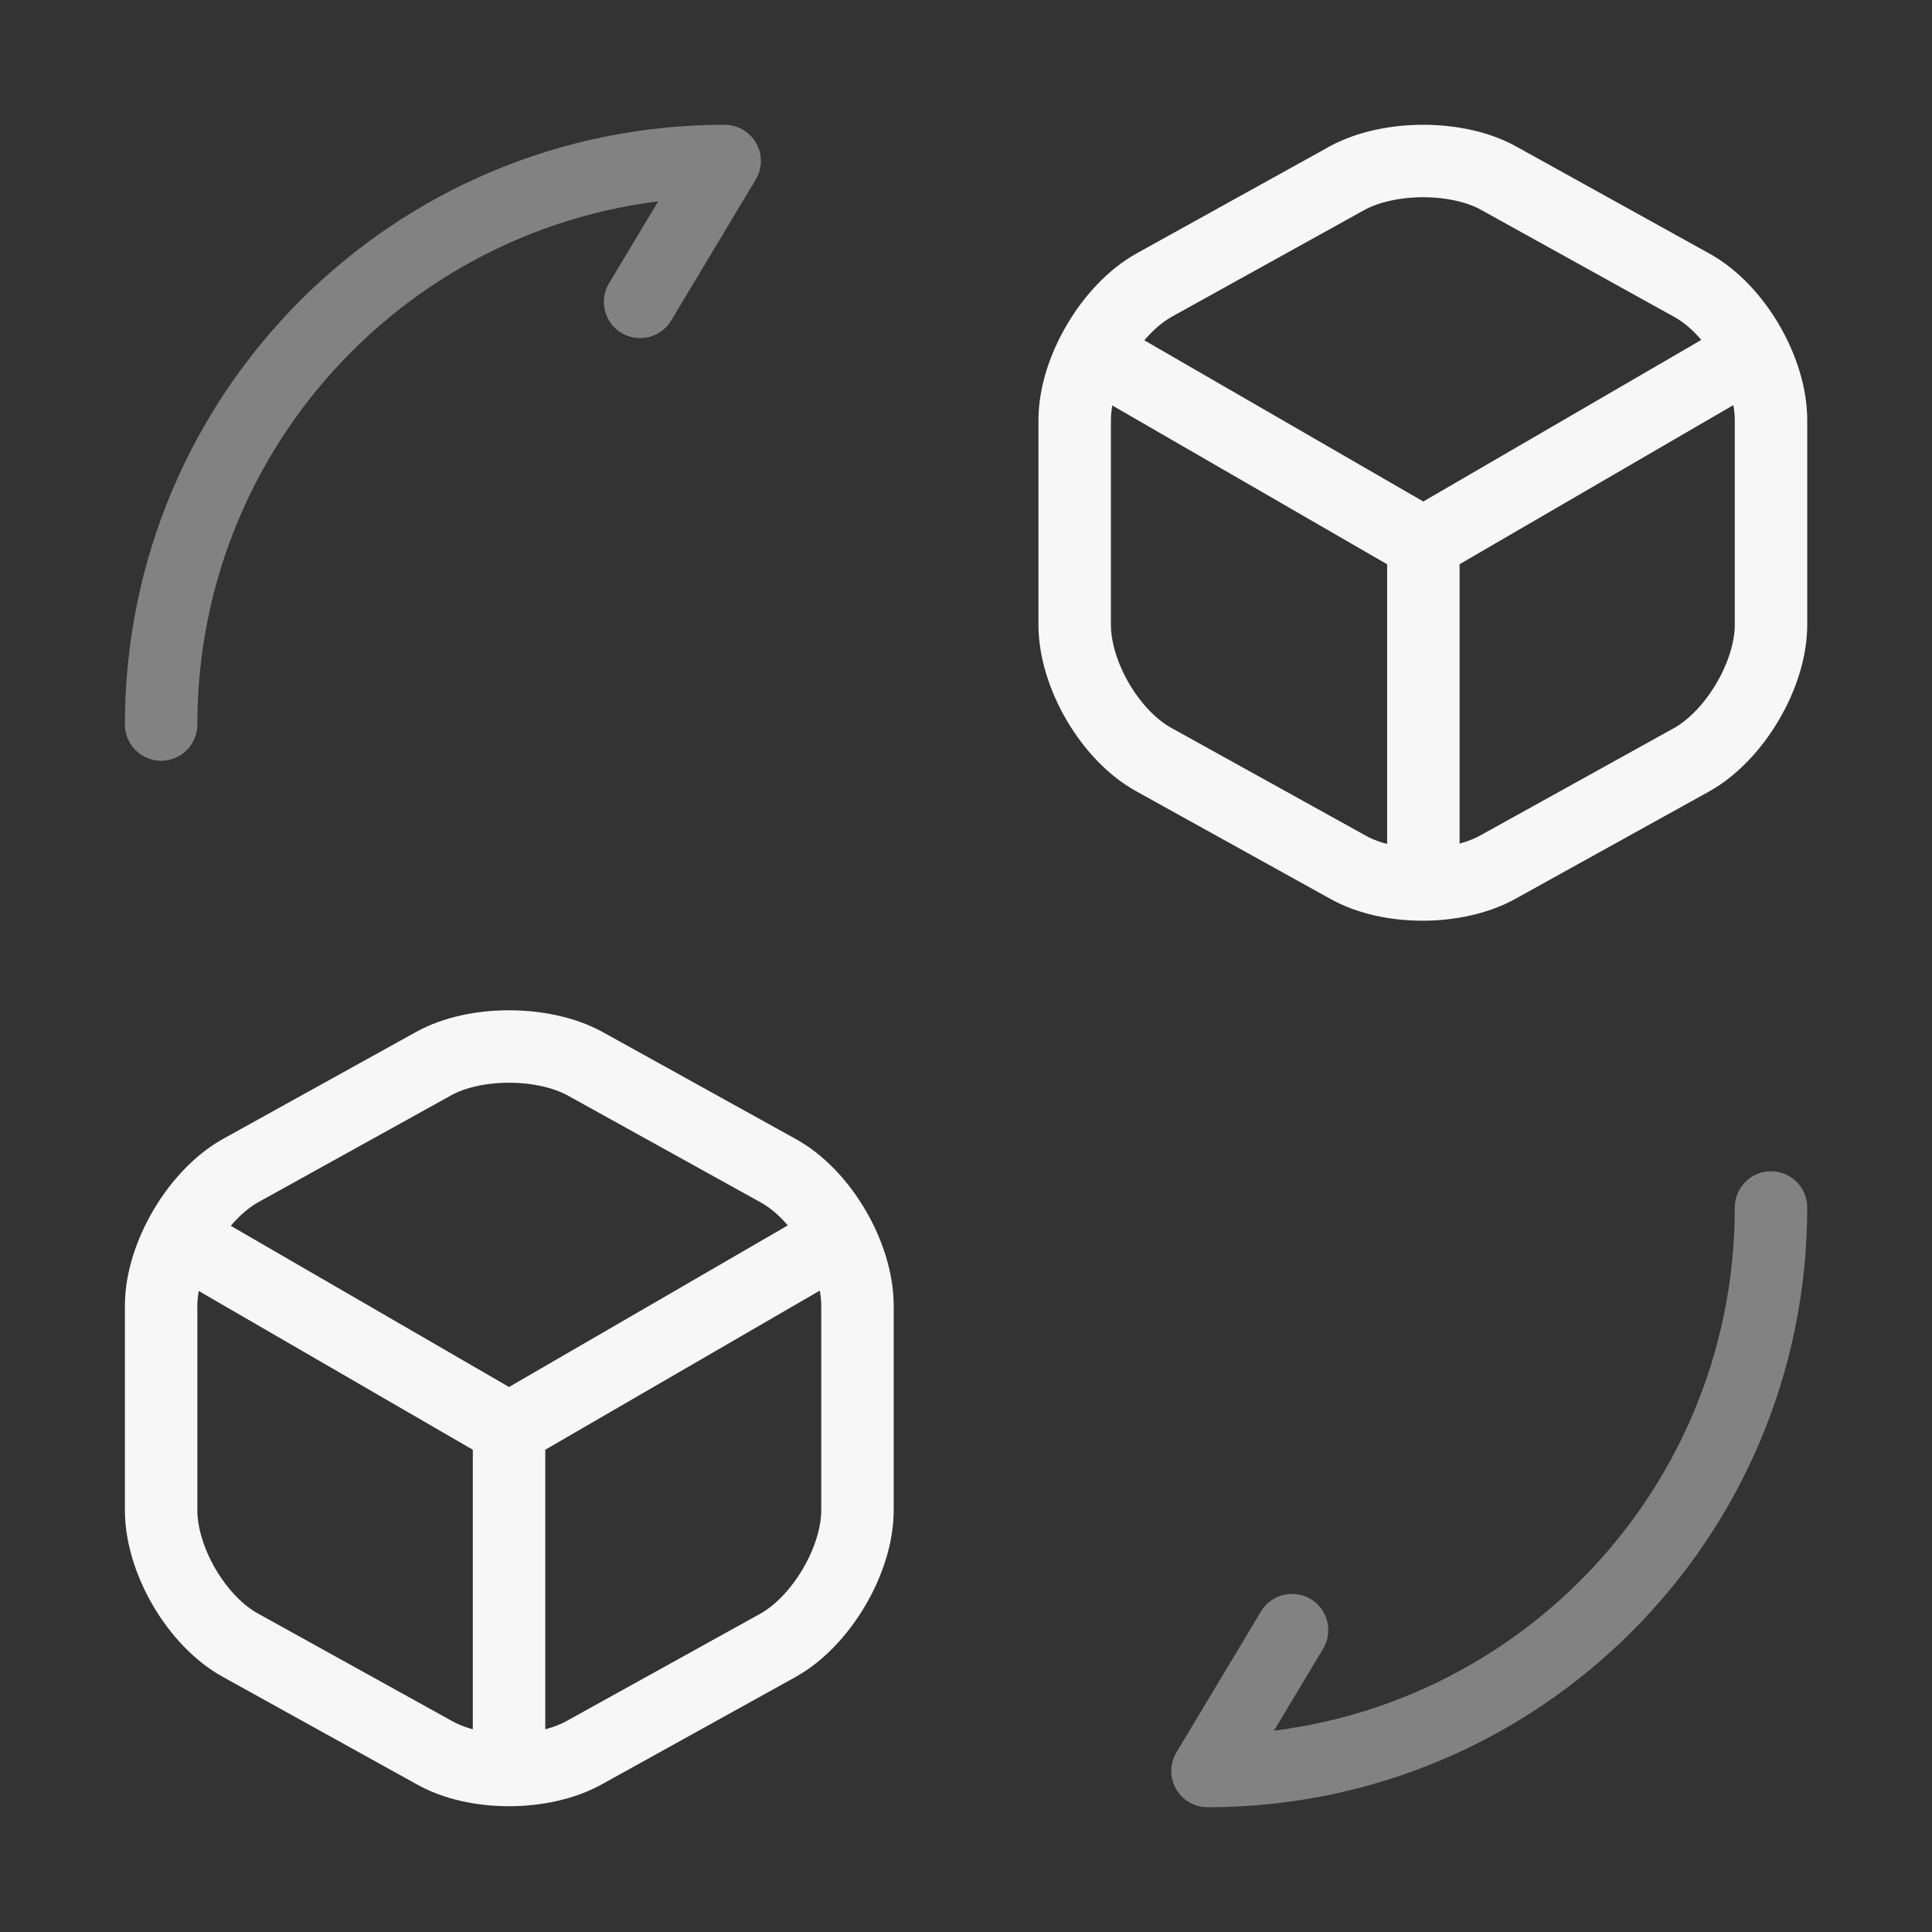
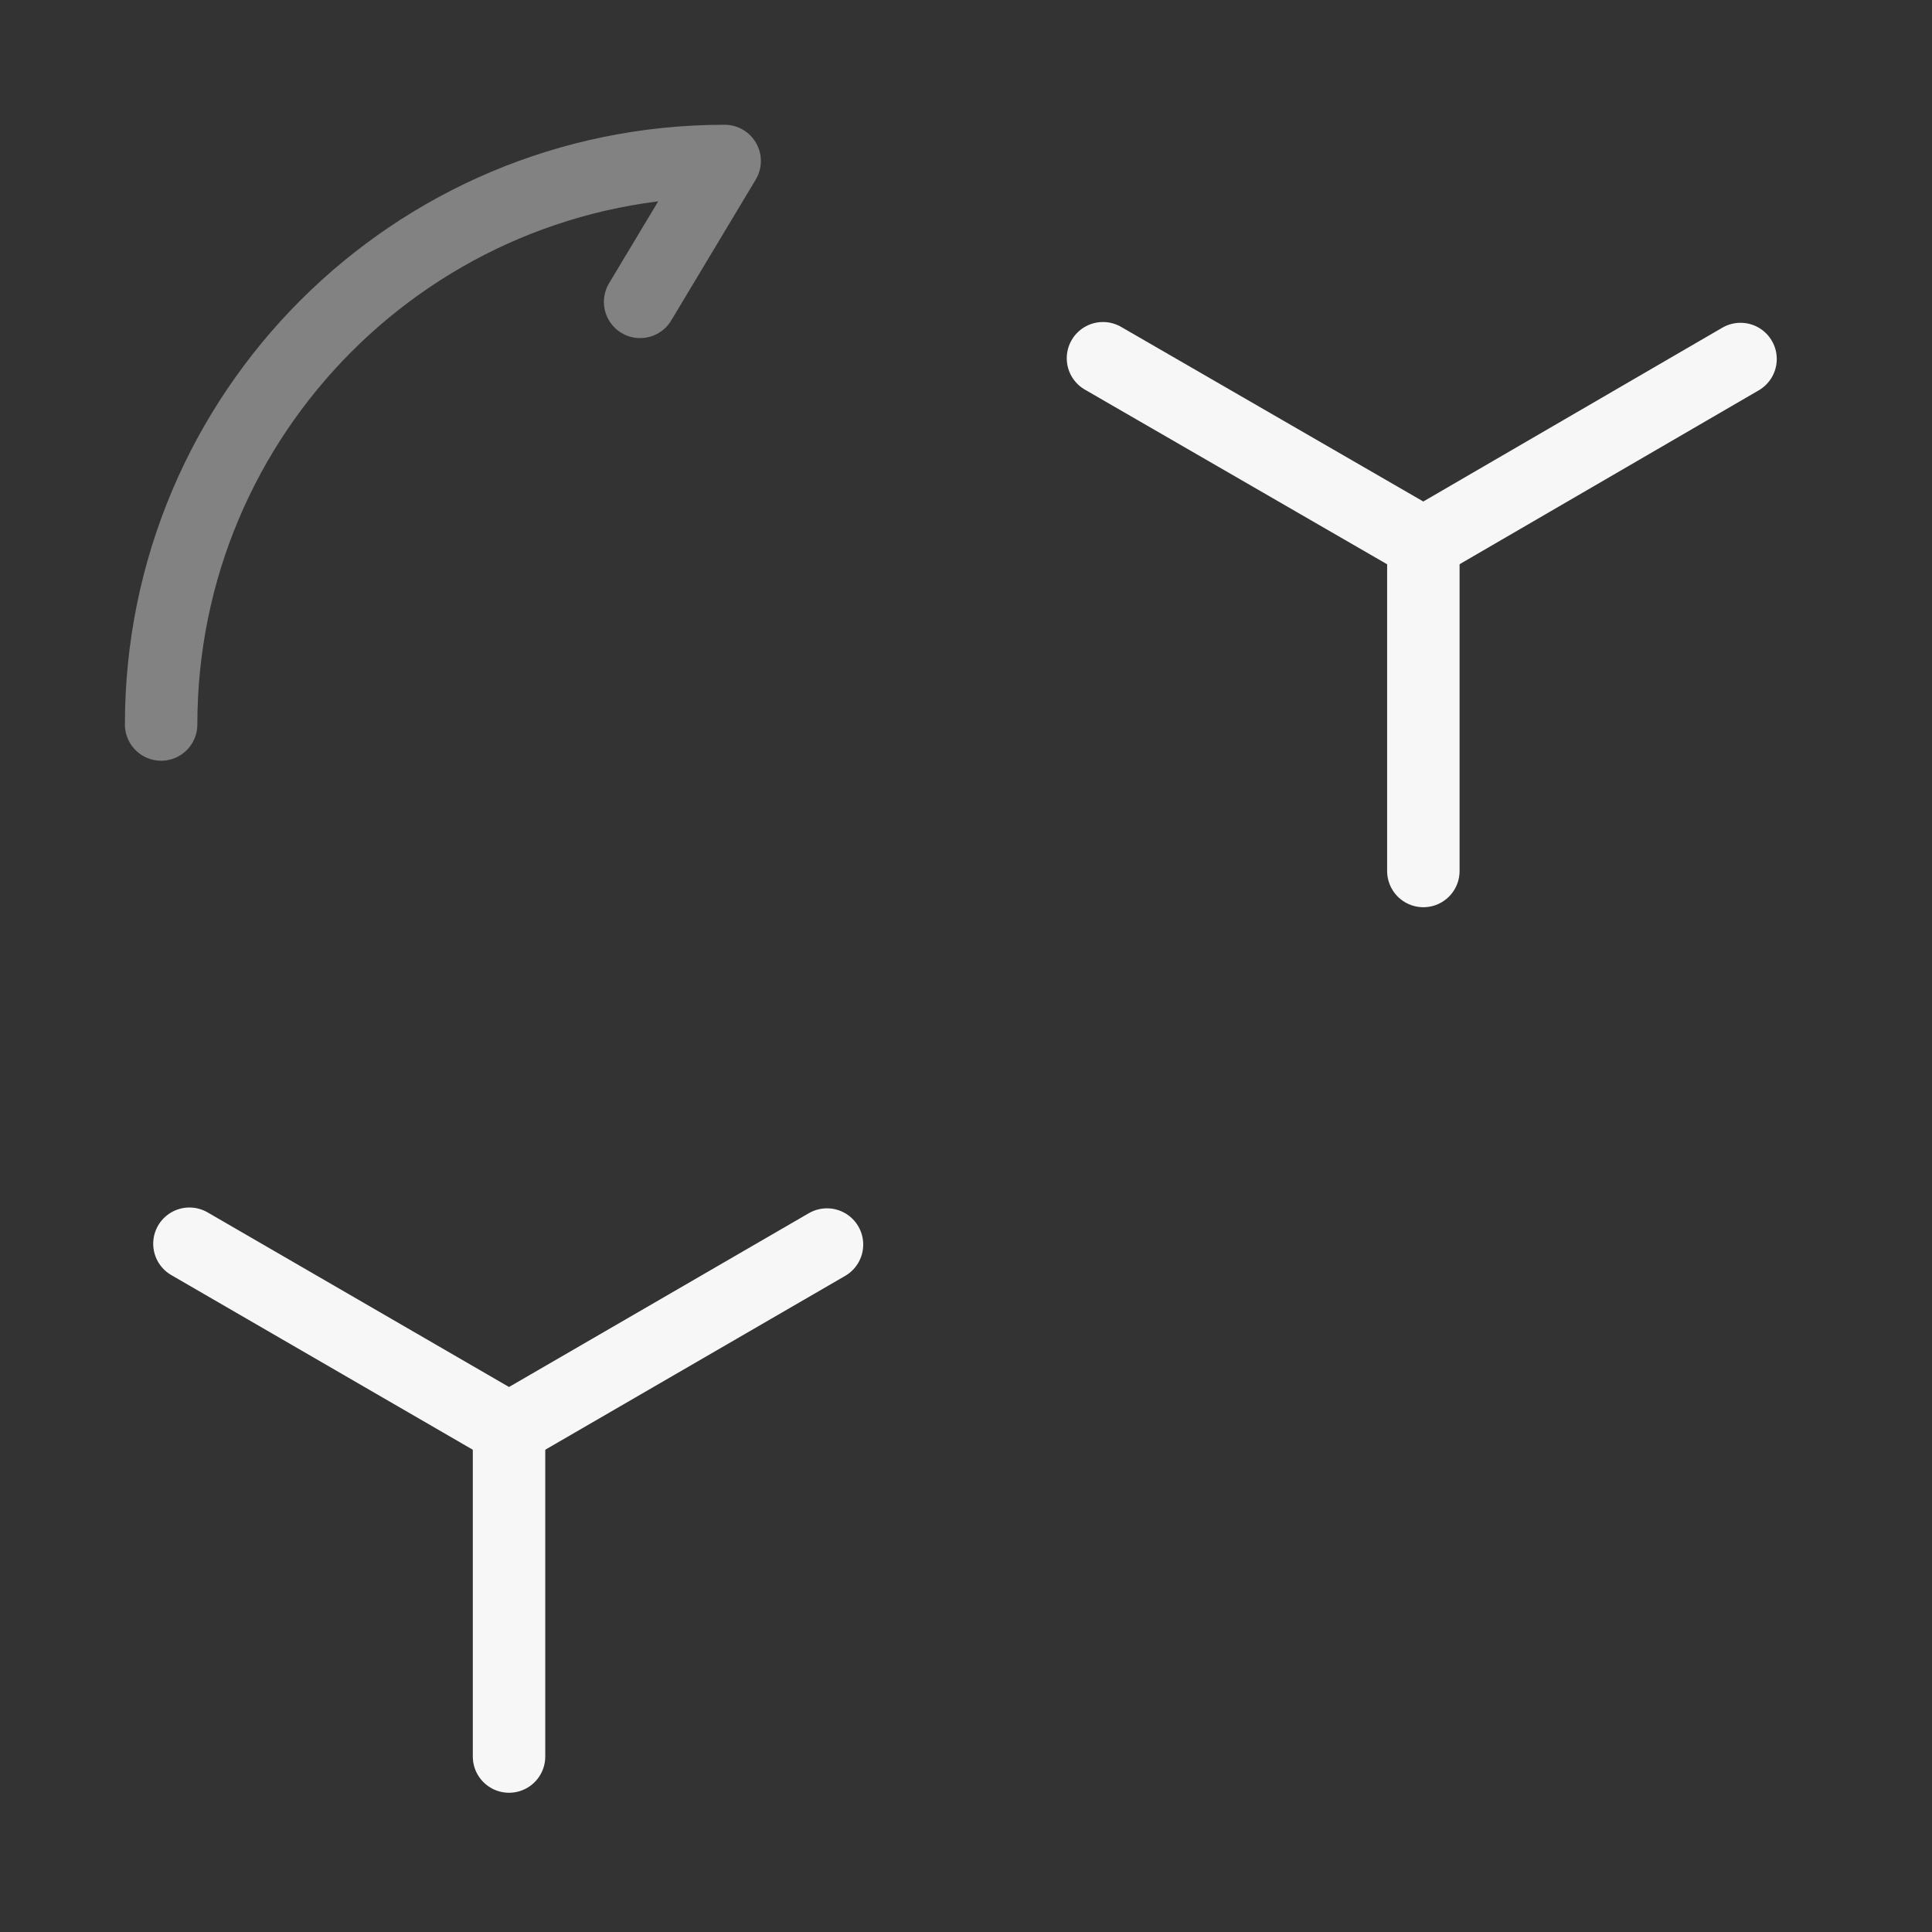
<svg xmlns="http://www.w3.org/2000/svg" width="40" height="40" viewBox="0 0 40 40" fill="none">
  <rect x="0" y="0" width="40" height="40" fill="#333333" stroke="none" />
-   <path opacity="0.4" d="M36.667 25C36.667 31.45 31.45 36.667 25 36.667L26.75 33.75" stroke="#F7F7F7" stroke-width="1.5" stroke-linecap="round" stroke-linejoin="round" />
  <path opacity="0.4" d="M3.336 15C3.336 8.55 8.553 3.333 15.003 3.333L13.253 6.25" stroke="#F7F7F7" stroke-width="1.5" stroke-linecap="round" stroke-linejoin="round" />
  <path d="M22.836 7.417L29.469 11.25L36.036 7.433" stroke="#F7F7F7" stroke-width="1.5" stroke-linecap="round" stroke-linejoin="round" />
  <path d="M29.469 18.033V11.233" stroke="#F7F7F7" stroke-width="1.5" stroke-linecap="round" stroke-linejoin="round" />
-   <path d="M27.9 3.683L23.9 5.9C23 6.4 22.25 7.667 22.25 8.7V12.933C22.25 13.967 22.983 15.233 23.9 15.733L27.9 17.95C28.75 18.433 30.15 18.433 31.017 17.95L35.017 15.733C35.917 15.233 36.667 13.967 36.667 12.933V8.7C36.667 7.667 35.933 6.4 35.017 5.9L31.017 3.683C30.167 3.217 28.767 3.217 27.9 3.683Z" stroke="#F7F7F7" stroke-width="1.5" stroke-linecap="round" stroke-linejoin="round" />
  <path d="M3.922 25.75L10.539 29.583L17.122 25.767" stroke="#F7F7F7" stroke-width="1.5" stroke-linecap="round" stroke-linejoin="round" />
  <path d="M10.539 36.367V29.567" stroke="#F7F7F7" stroke-width="1.5" stroke-linecap="round" stroke-linejoin="round" />
-   <path d="M8.986 22.017L4.986 24.233C4.086 24.733 3.336 26 3.336 27.033V31.267C3.336 32.3 4.069 33.567 4.986 34.067L8.986 36.283C9.836 36.767 11.236 36.767 12.103 36.283L16.103 34.067C17.003 33.567 17.753 32.3 17.753 31.267V27.033C17.753 26 17.019 24.733 16.103 24.233L12.103 22.017C11.236 21.55 9.836 21.55 8.986 22.017Z" stroke="#F7F7F7" stroke-width="1.5" stroke-linecap="round" stroke-linejoin="round" />
</svg>